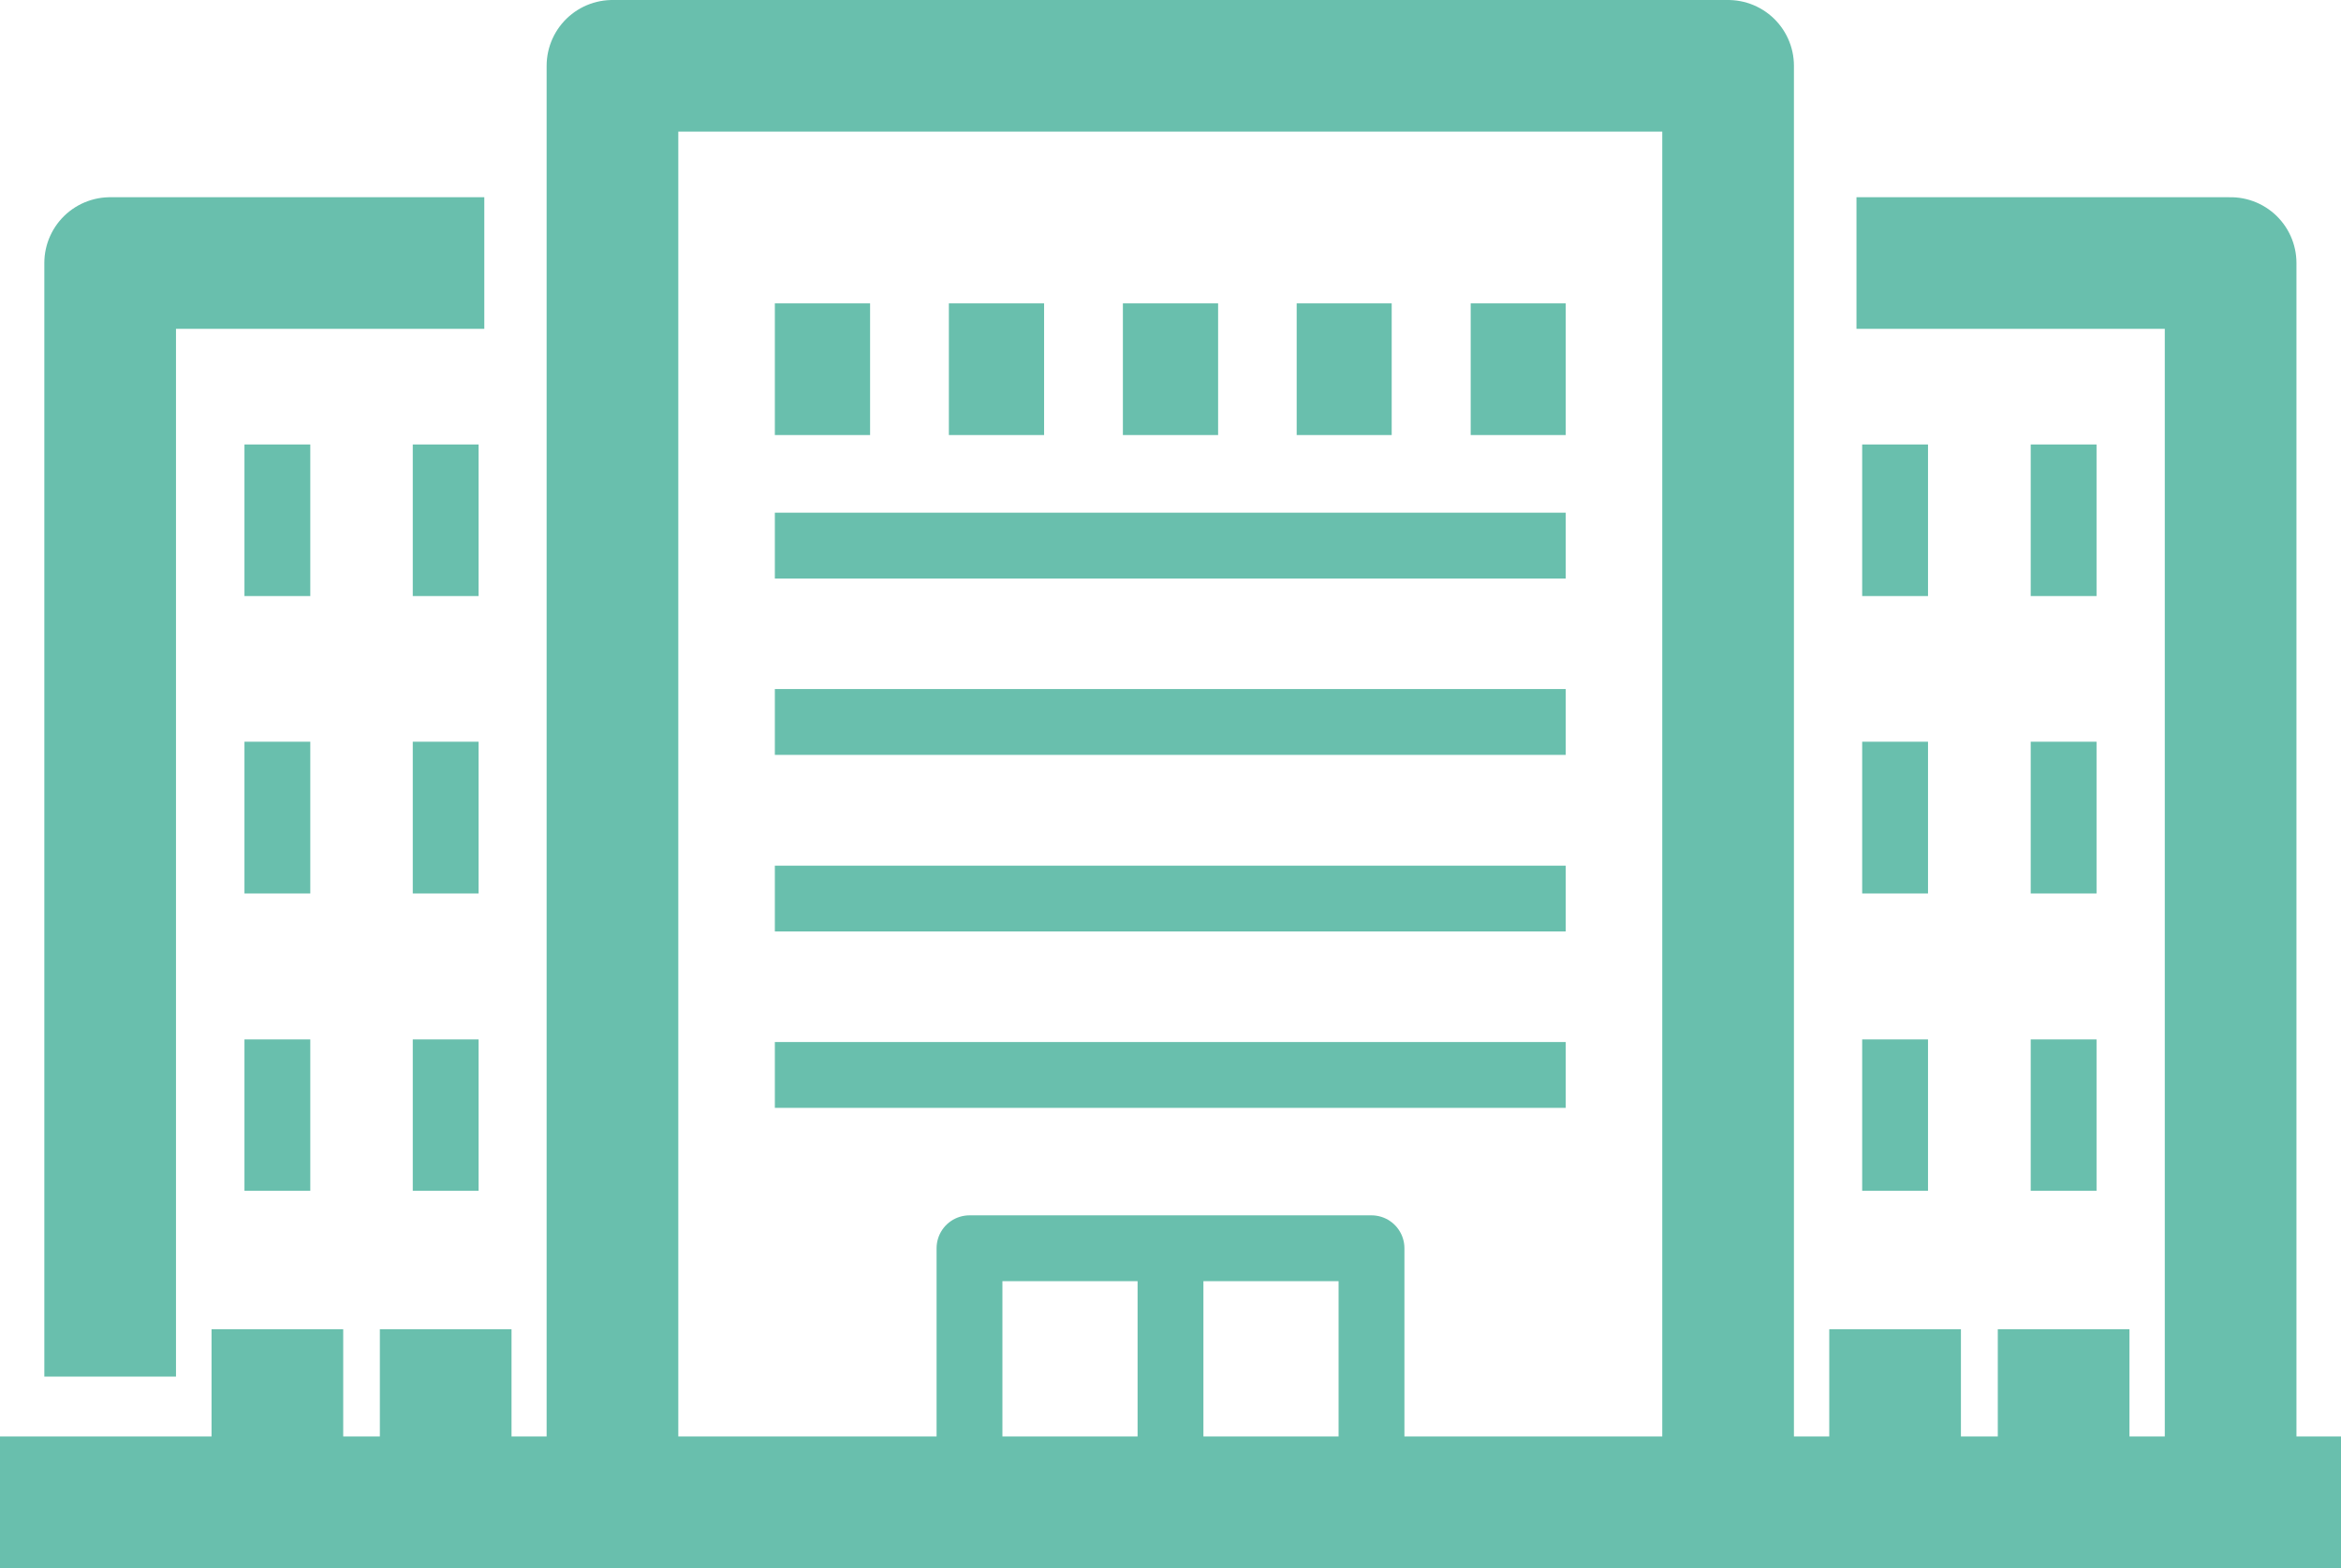
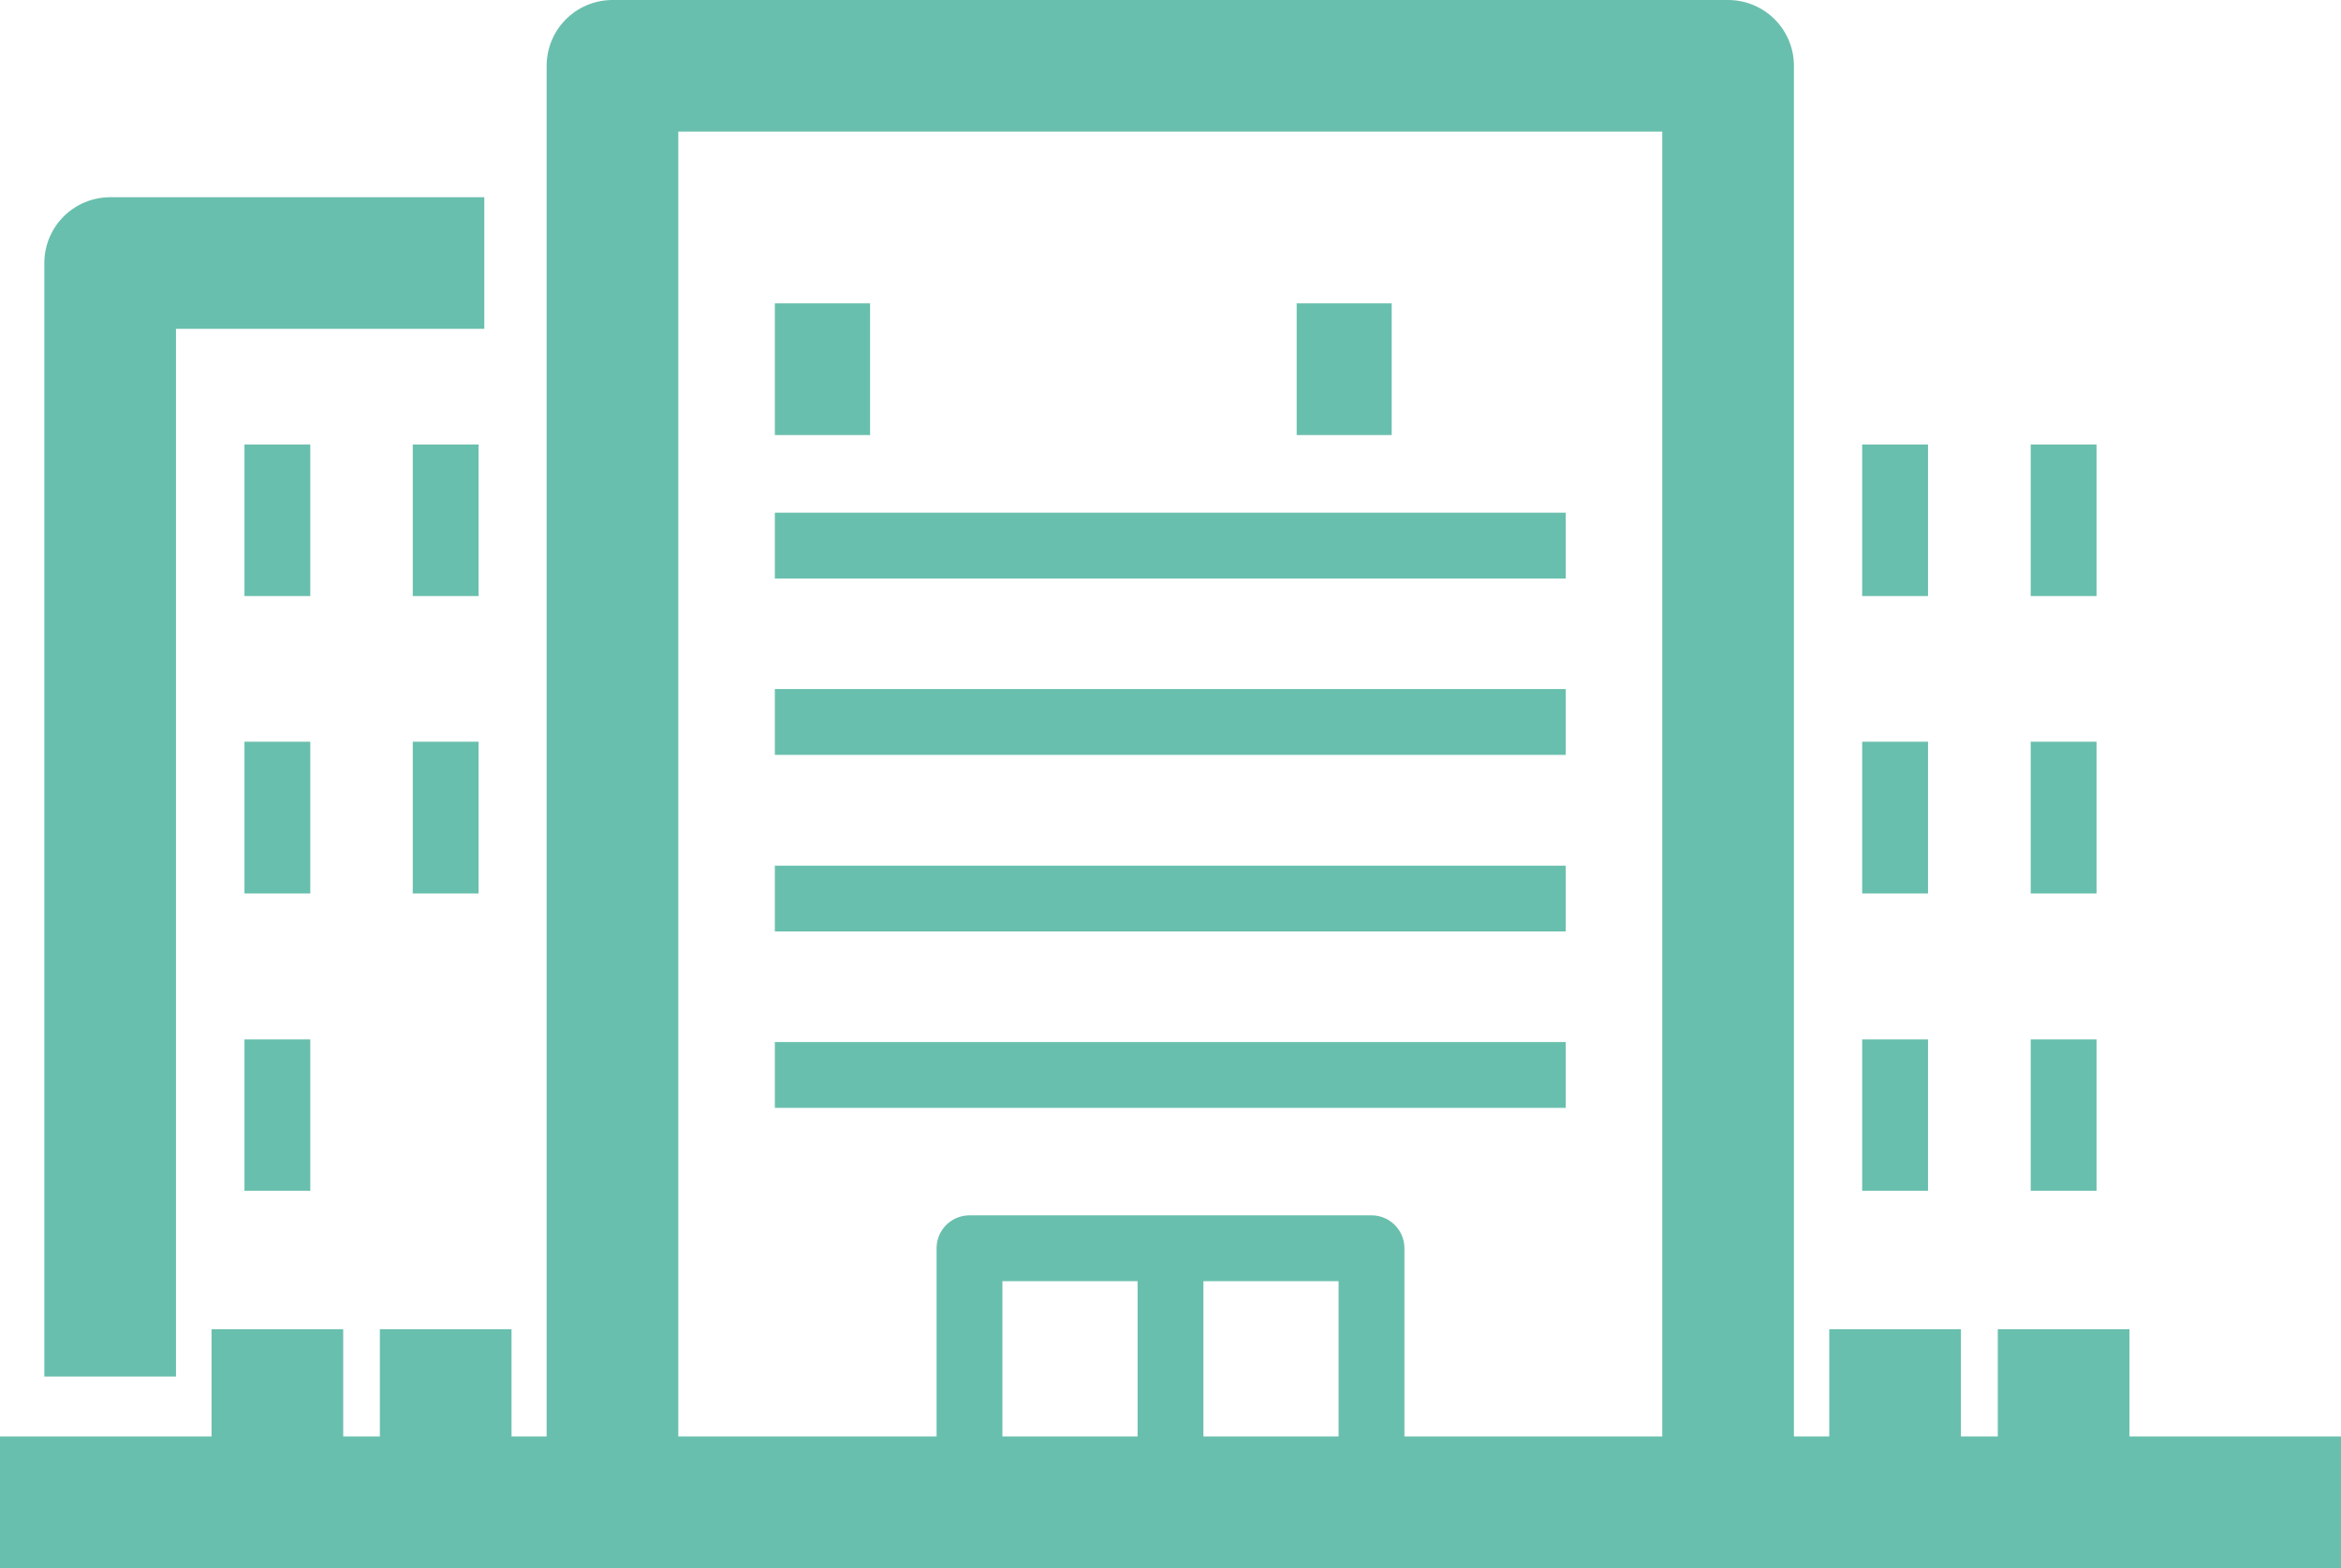
<svg xmlns="http://www.w3.org/2000/svg" id="Calque_2" viewBox="0 0 106.68 71.48">
  <defs>
    <style>
      .cls-1 {
        stroke-width: 3px;
      }

      .cls-1, .cls-2 {
        fill: none;
        stroke: #69bfad;
        stroke-linejoin: round;
      }

      .cls-2 {
        stroke-width: 6px;
      }
    </style>
  </defs>
  <g id="Calque_1-2" data-name="Calque_1">
    <g>
      <line class="cls-2" y1="68.48" x2="106.68" y2="68.48" />
      <g>
        <g>
          <polyline class="cls-2" points="5.02 62.75 5.02 11.99 22.07 11.99" />
          <g>
-             <line class="cls-1" x1="20.31" y1="47.38" x2="20.31" y2="54.28" />
            <line class="cls-1" x1="20.31" y1="33.81" x2="20.31" y2="40.73" />
            <line class="cls-1" x1="20.31" y1="20.26" x2="20.31" y2="27.17" />
            <line class="cls-2" x1="20.31" y1="60.59" x2="20.31" y2="68.2" />
          </g>
          <g>
            <line class="cls-1" x1="12.64" y1="47.38" x2="12.64" y2="54.28" />
            <line class="cls-1" x1="12.64" y1="33.81" x2="12.64" y2="40.73" />
            <line class="cls-1" x1="12.64" y1="20.26" x2="12.64" y2="27.17" />
            <line class="cls-2" x1="12.64" y1="60.59" x2="12.64" y2="68.2" />
          </g>
        </g>
        <g>
-           <polyline class="cls-2" points="101.65 68.14 101.65 11.99 84.6 11.99" />
          <g>
            <line class="cls-1" x1="86.36" y1="47.38" x2="86.36" y2="54.28" />
            <line class="cls-1" x1="86.36" y1="33.81" x2="86.36" y2="40.73" />
            <line class="cls-1" x1="86.36" y1="20.26" x2="86.36" y2="27.17" />
            <line class="cls-2" x1="86.36" y1="60.59" x2="86.36" y2="68.2" />
          </g>
          <g>
            <line class="cls-1" x1="94.04" y1="47.38" x2="94.04" y2="54.28" />
            <line class="cls-1" x1="94.04" y1="33.81" x2="94.04" y2="40.73" />
            <line class="cls-1" x1="94.04" y1="20.26" x2="94.04" y2="27.17" />
            <line class="cls-2" x1="94.04" y1="60.59" x2="94.04" y2="68.2" />
          </g>
        </g>
      </g>
      <g>
        <line class="cls-1" x1="35.31" y1="24.87" x2="71.35" y2="24.87" />
        <g>
-           <line class="cls-2" x1="67.02" y1="16.83" x2="71.35" y2="16.83" />
          <line class="cls-2" x1="35.31" y1="16.83" x2="39.65" y2="16.83" />
-           <line class="cls-2" x1="43.24" y1="16.83" x2="47.58" y2="16.83" />
-           <line class="cls-2" x1="51.17" y1="16.83" x2="55.51" y2="16.83" />
          <line class="cls-2" x1="59.09" y1="16.83" x2="63.42" y2="16.83" />
        </g>
        <line class="cls-1" x1="35.31" y1="49" x2="71.35" y2="49" />
        <line class="cls-1" x1="35.31" y1="40.96" x2="71.35" y2="40.96" />
        <line class="cls-1" x1="35.31" y1="32.91" x2="71.35" y2="32.91" />
        <polyline class="cls-2" points="27.91 68.26 27.91 3 32.63 3 69.54 3 78.75 3 78.75 68.26" />
        <polyline class="cls-1" points="44.18 68.44 44.18 56.9 62.5 56.9 62.5 68.44" />
        <line class="cls-1" x1="53.34" y1="57.24" x2="53.34" y2="67.91" />
      </g>
    </g>
  </g>
</svg>